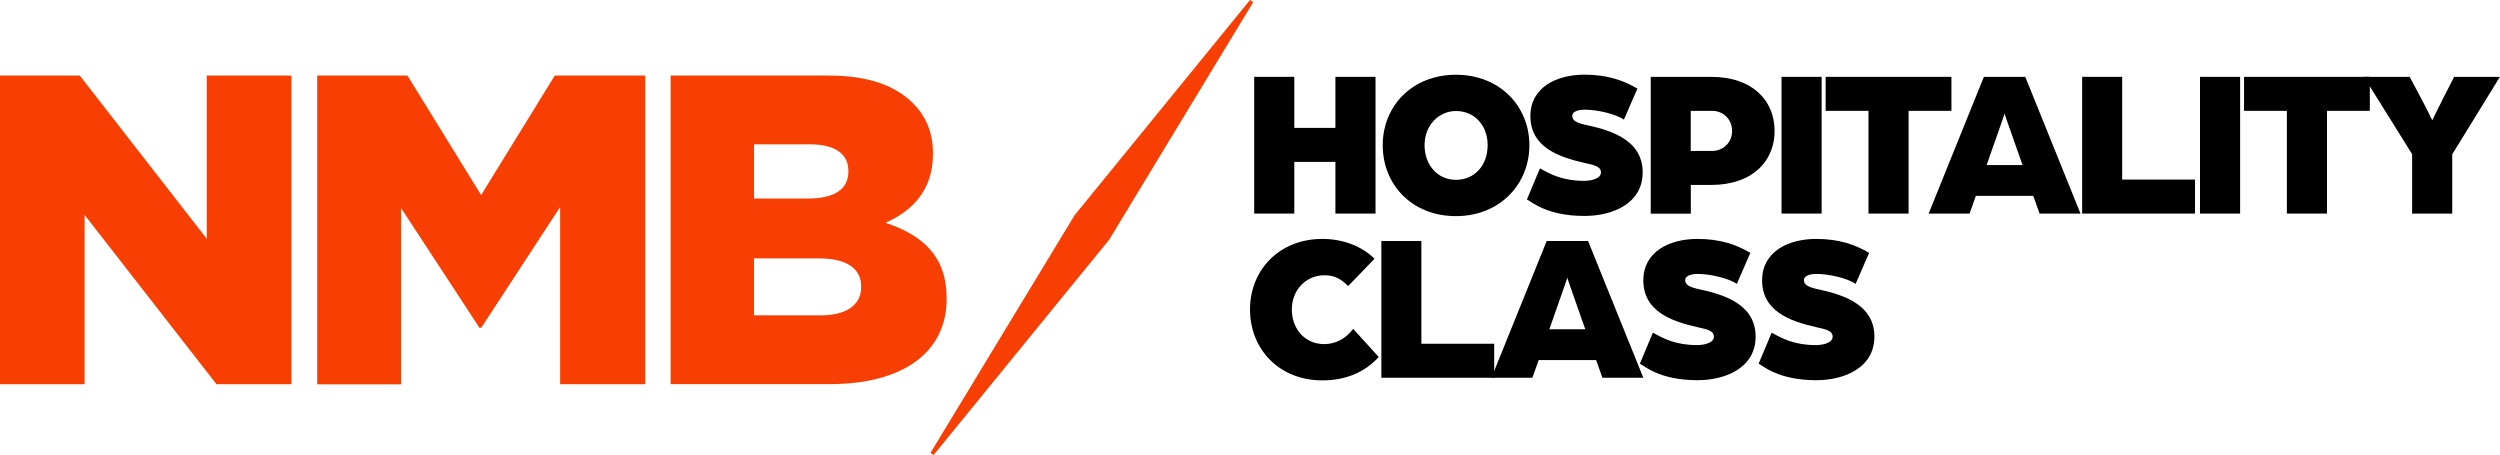
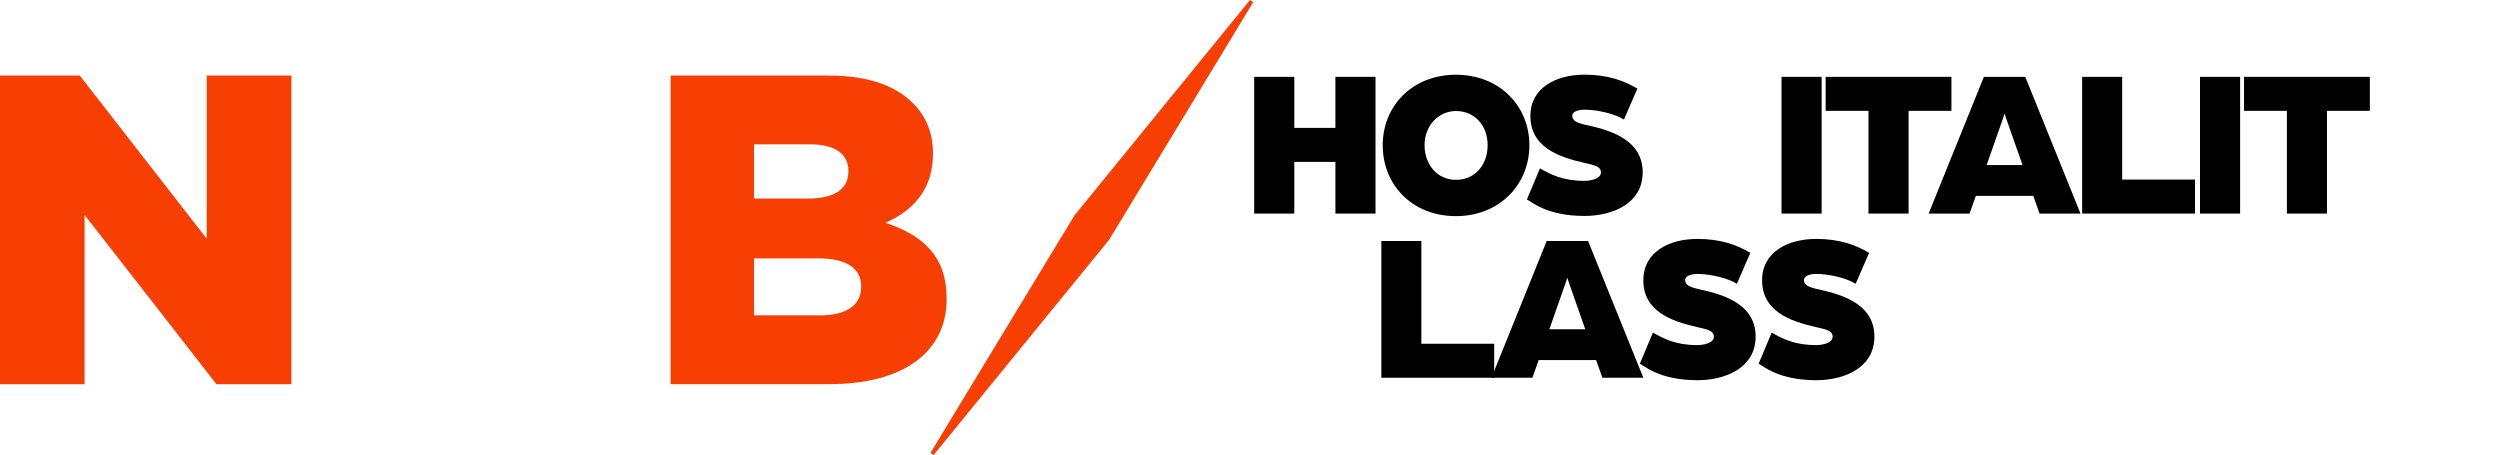
<svg xmlns="http://www.w3.org/2000/svg" id="Camada_2" viewBox="0 0 274.26 49.92">
  <g id="Camada_1-2">
    <path d="M0,8.29h8.75l13.93,17.9V8.29h9.29v33.86h-8.22l-14.47-18.57v18.57H0V8.29Z" style="fill:#f73e03;" />
-     <path d="M34.78,8.29h9.92l8.08,13.11,8.08-13.11h9.92v33.86h-9.33v-19.44l-8.66,13.25h-.19l-8.61-13.15v19.35h-9.19V8.29h-.01Z" style="fill:#f73e03;" />
    <path d="M73.57,8.29h17.36c4.25,0,7.26,1.06,9.24,3.05,1.36,1.36,2.18,3.14,2.18,5.46v.1c0,3.92-2.23,6.24-5.22,7.54,4.11,1.36,6.72,3.68,6.72,8.27v.1c0,5.8-4.74,9.33-12.82,9.33h-17.46V8.29ZM88.62,21.78c2.85,0,4.45-.97,4.45-2.95v-.1c0-1.84-1.45-2.9-4.25-2.9h-6.1v5.95h5.9ZM89.97,34.6c2.85,0,4.5-1.11,4.5-3.1v-.1c0-1.84-1.45-3.05-4.59-3.05h-7.16v6.24h7.26Z" style="fill:#f73e03;" />
    <path d="M137.48.24l-.35-.24-19.25,23.62-15.8,26.06.34.24,19.26-23.62L137.48.24Z" style="fill:#f73e03; fill-rule:evenodd;" />
    <path d="M137.59,8.43h4.4v5.6h4.51v-5.6h4.4v15h-4.4v-5.67h-4.51v5.67h-4.4v-15Z" />
    <path d="M151.69,15.93c0-4.28,3.22-7.73,8.03-7.73s8.06,3.45,8.06,7.73-3.24,7.78-8.06,7.78-8.03-3.45-8.03-7.78ZM163.2,15.93c0-2.18-1.44-3.75-3.47-3.75-1.9,0-3.45,1.57-3.45,3.75s1.44,3.8,3.45,3.8,3.47-1.57,3.47-3.8Z" />
    <path d="M167.5,21.9l1.44-3.43c1.16.65,2.48,1.37,4.88,1.37.46,0,1.81-.14,1.81-.93,0-.72-.95-.83-1.81-1.04-2.89-.65-5.93-1.76-5.93-5.14,0-3.13,2.85-4.54,5.93-4.54,2.48,0,4.28.62,5.81,1.53l-1.48,3.4c-.88-.6-2.87-1.09-4.33-1.09-.37,0-1.34.09-1.34.69,0,.53.56.76,1.34.95,2.25.49,6.39,1.39,6.39,5.23,0,3.43-3.29,4.79-6.39,4.79-4.21,0-5.86-1.62-6.32-1.81Z" />
-     <path d="M181.09,8.43h6.62c4.61,0,6.97,2.66,6.97,5.93s-2.36,5.93-6.99,5.93h-2.2v3.15h-4.4v-15ZM187.8,16.56c1.3,0,2.22-.97,2.22-2.2s-.93-2.2-2.2-2.2h-2.34v4.4h2.31Z" />
    <path d="M195.44,8.43h4.4v15h-4.4v-15Z" />
    <path d="M204.98,12.16h-4.7v-3.73h13.8v3.73h-4.7v11.27h-4.4v-11.27Z" />
    <path d="M217.64,8.43h4.54l6.06,15h-4.49l-.69-1.94h-6.3l-.69,1.94h-4.49l6.06-15ZM221.88,18.11l-1.78-5.07c-.14-.37-.16-.51-.19-.6,0,0-.05.21-.19.6l-1.78,5.07h3.94Z" />
    <path d="M228.41,8.43h4.4v11.27h7.99v3.73h-12.38v-15Z" />
    <path d="M241.35,8.43h4.4v15h-4.4v-15Z" />
    <path d="M250.88,12.16h-4.7v-3.73h13.8v3.73h-4.7v11.27h-4.4v-11.27Z" />
-     <path d="M264.63,16.93l-5.3-8.5h5.02l1.32,2.48c.49.9,1.16,2.29,1.16,2.29,0,0,.67-1.39,1.13-2.29l1.27-2.48h5.02l-5.23,8.5v6.5h-4.4v-6.5Z" />
-     <path d="M137.13,33.94c0-4.28,3.17-7.73,7.94-7.73,2.29,0,4.35.81,5.72,2.18l-2.89,2.99c-1.07-1.09-1.92-1.18-2.64-1.18-1.94,0-3.54,1.57-3.54,3.75s1.48,3.8,3.54,3.8c1.23,0,2.36-.56,3.19-1.67l2.8,3.08c-1.5,1.67-3.61,2.57-6.18,2.57-4.77,0-7.94-3.45-7.94-7.78Z" />
    <path d="M151.53,26.44h4.4v11.27h7.99v3.73h-12.38v-15Z" />
    <path d="M169.68,26.44h4.54l6.06,15h-4.49l-.69-1.94h-6.3l-.69,1.94h-4.49l6.06-15ZM173.91,36.12l-1.78-5.07c-.14-.37-.16-.51-.19-.6,0,0-.05.21-.19.6l-1.78,5.07h3.94Z" />
    <path d="M179.89,39.92l1.44-3.43c1.16.65,2.48,1.37,4.88,1.37.46,0,1.81-.14,1.81-.93,0-.72-.95-.83-1.81-1.04-2.89-.65-5.93-1.76-5.93-5.14,0-3.13,2.85-4.54,5.93-4.54,2.48,0,4.28.62,5.81,1.53l-1.48,3.4c-.88-.6-2.87-1.09-4.33-1.09-.37,0-1.34.09-1.34.69,0,.53.56.76,1.34.95,2.25.49,6.39,1.39,6.39,5.23,0,3.43-3.29,4.79-6.39,4.79-4.21,0-5.86-1.62-6.32-1.81Z" />
    <path d="M192.92,39.92l1.44-3.43c1.16.65,2.48,1.37,4.88,1.37.46,0,1.81-.14,1.81-.93,0-.72-.95-.83-1.81-1.04-2.89-.65-5.93-1.76-5.93-5.14,0-3.13,2.85-4.54,5.93-4.54,2.48,0,4.28.62,5.81,1.53l-1.48,3.4c-.88-.6-2.87-1.09-4.33-1.09-.37,0-1.34.09-1.34.69,0,.53.56.76,1.34.95,2.25.49,6.39,1.39,6.39,5.23,0,3.43-3.29,4.79-6.39,4.79-4.21,0-5.86-1.62-6.32-1.81Z" />
  </g>
</svg>